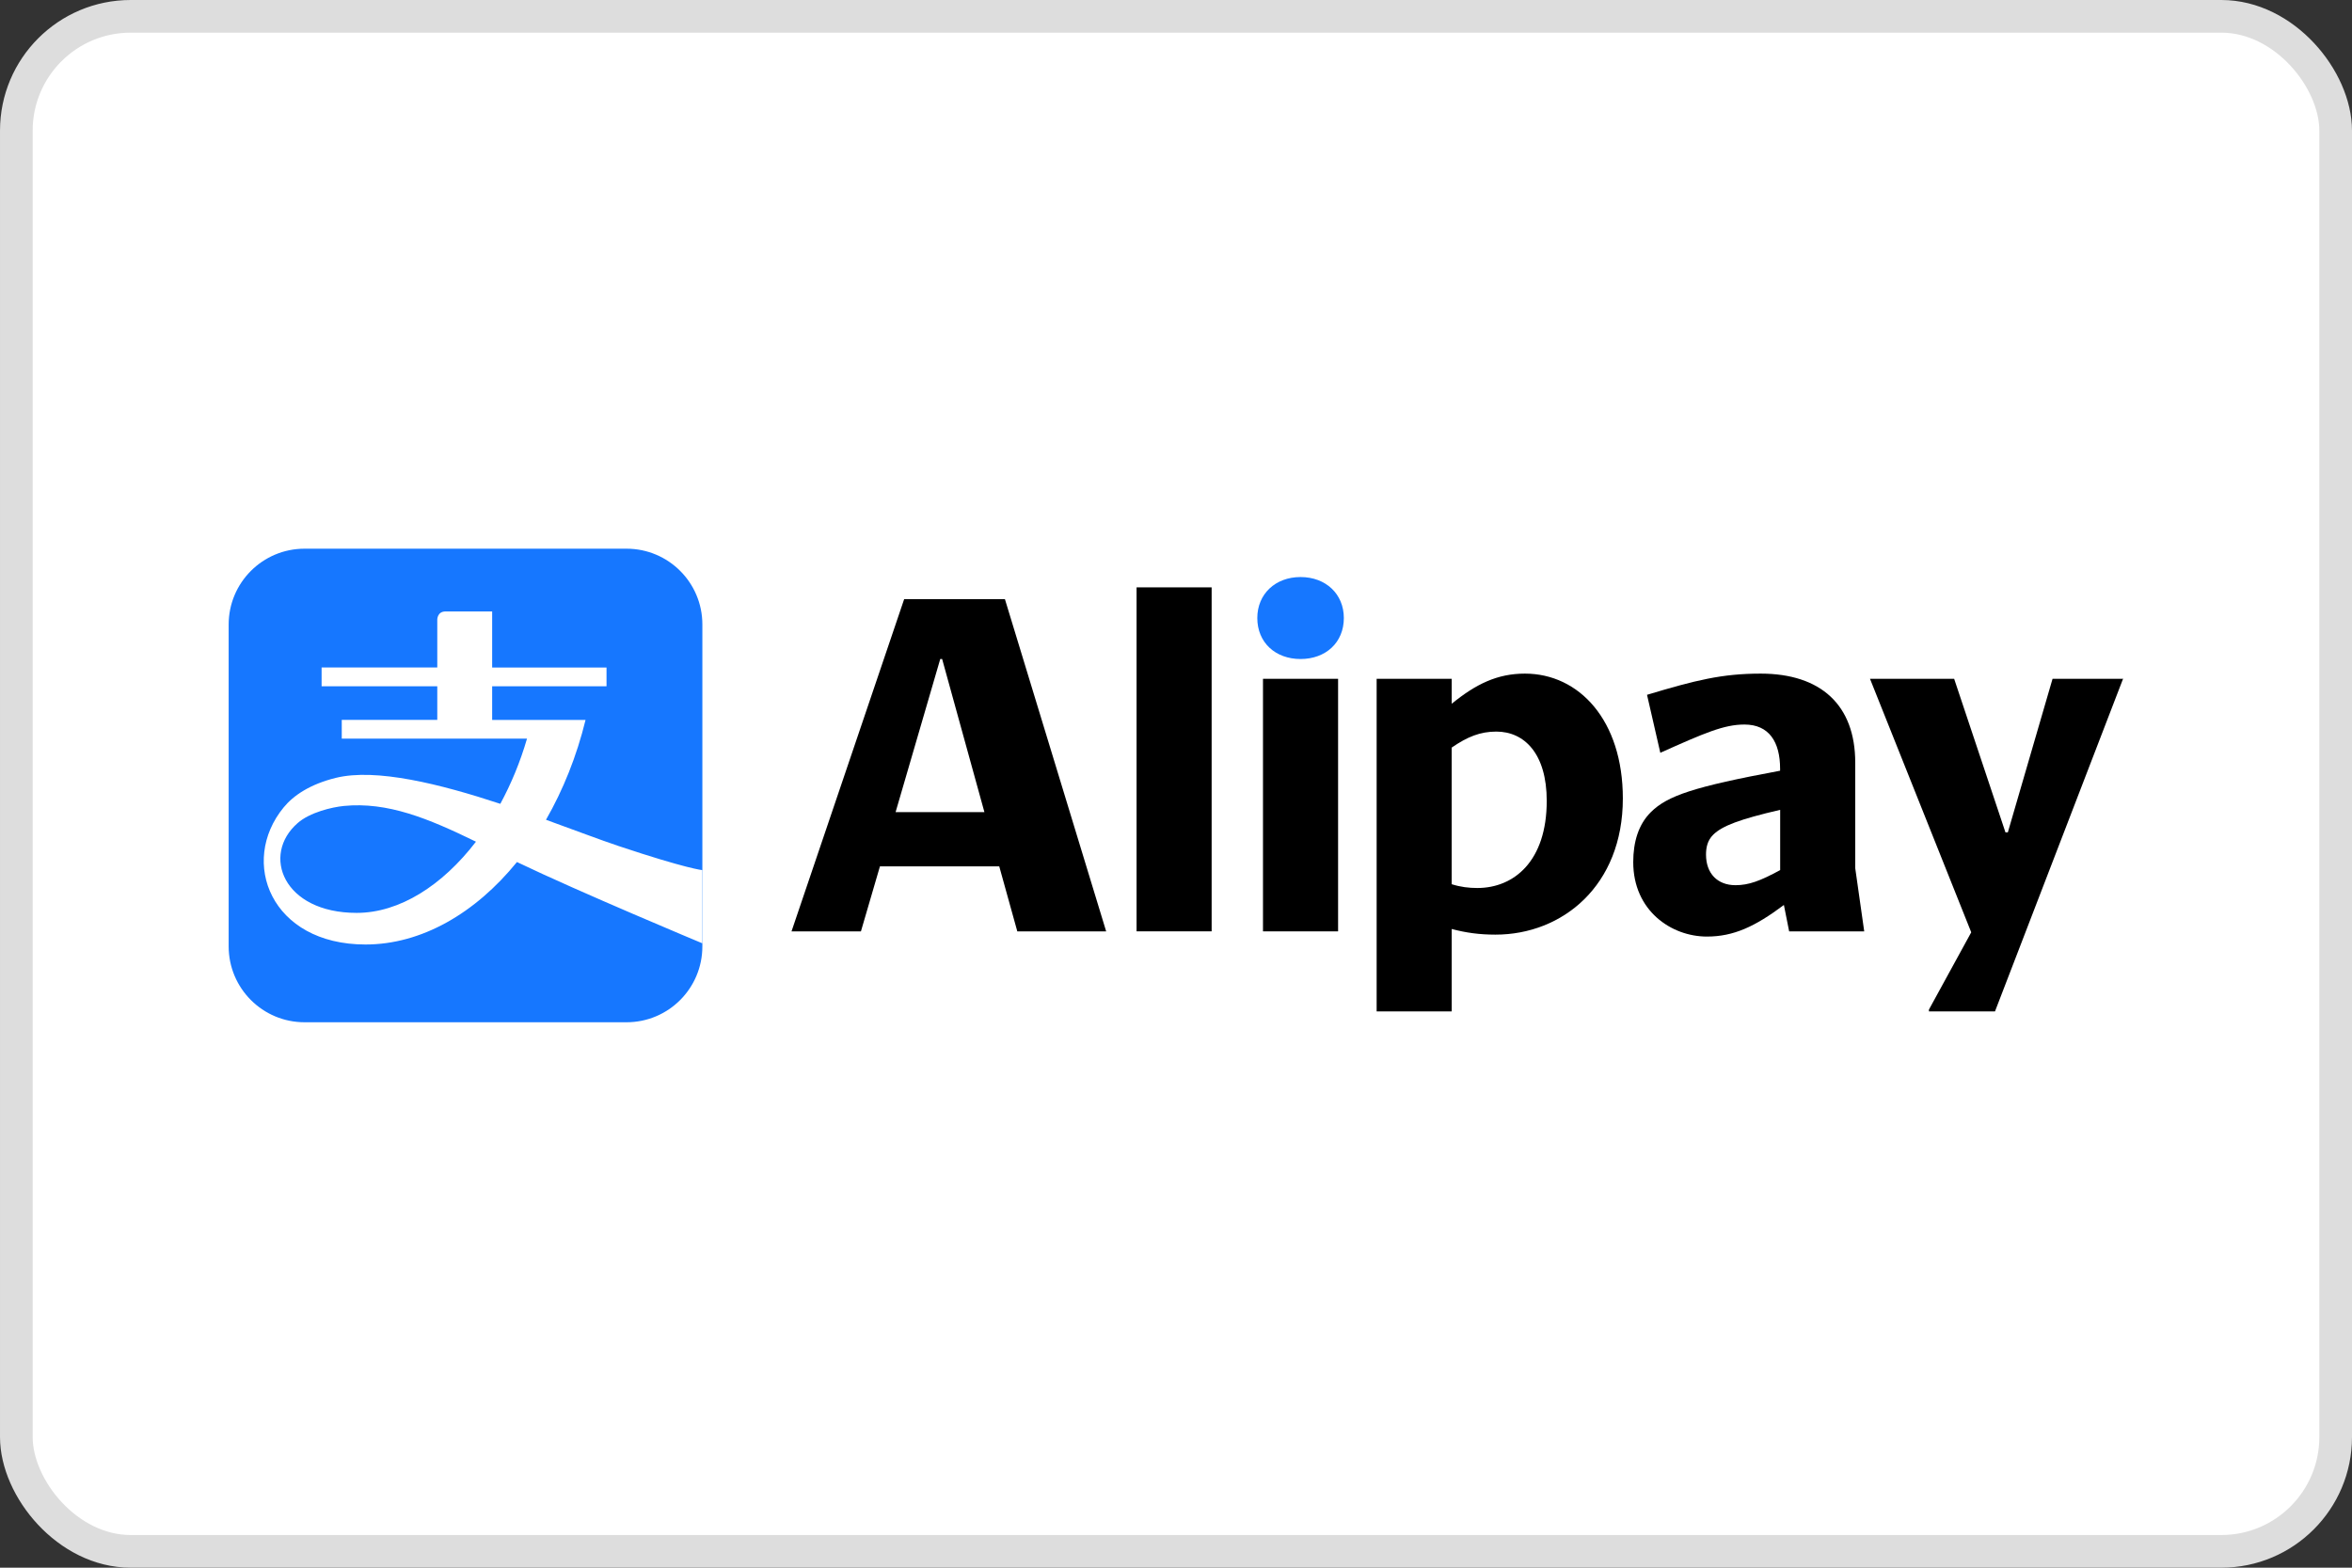
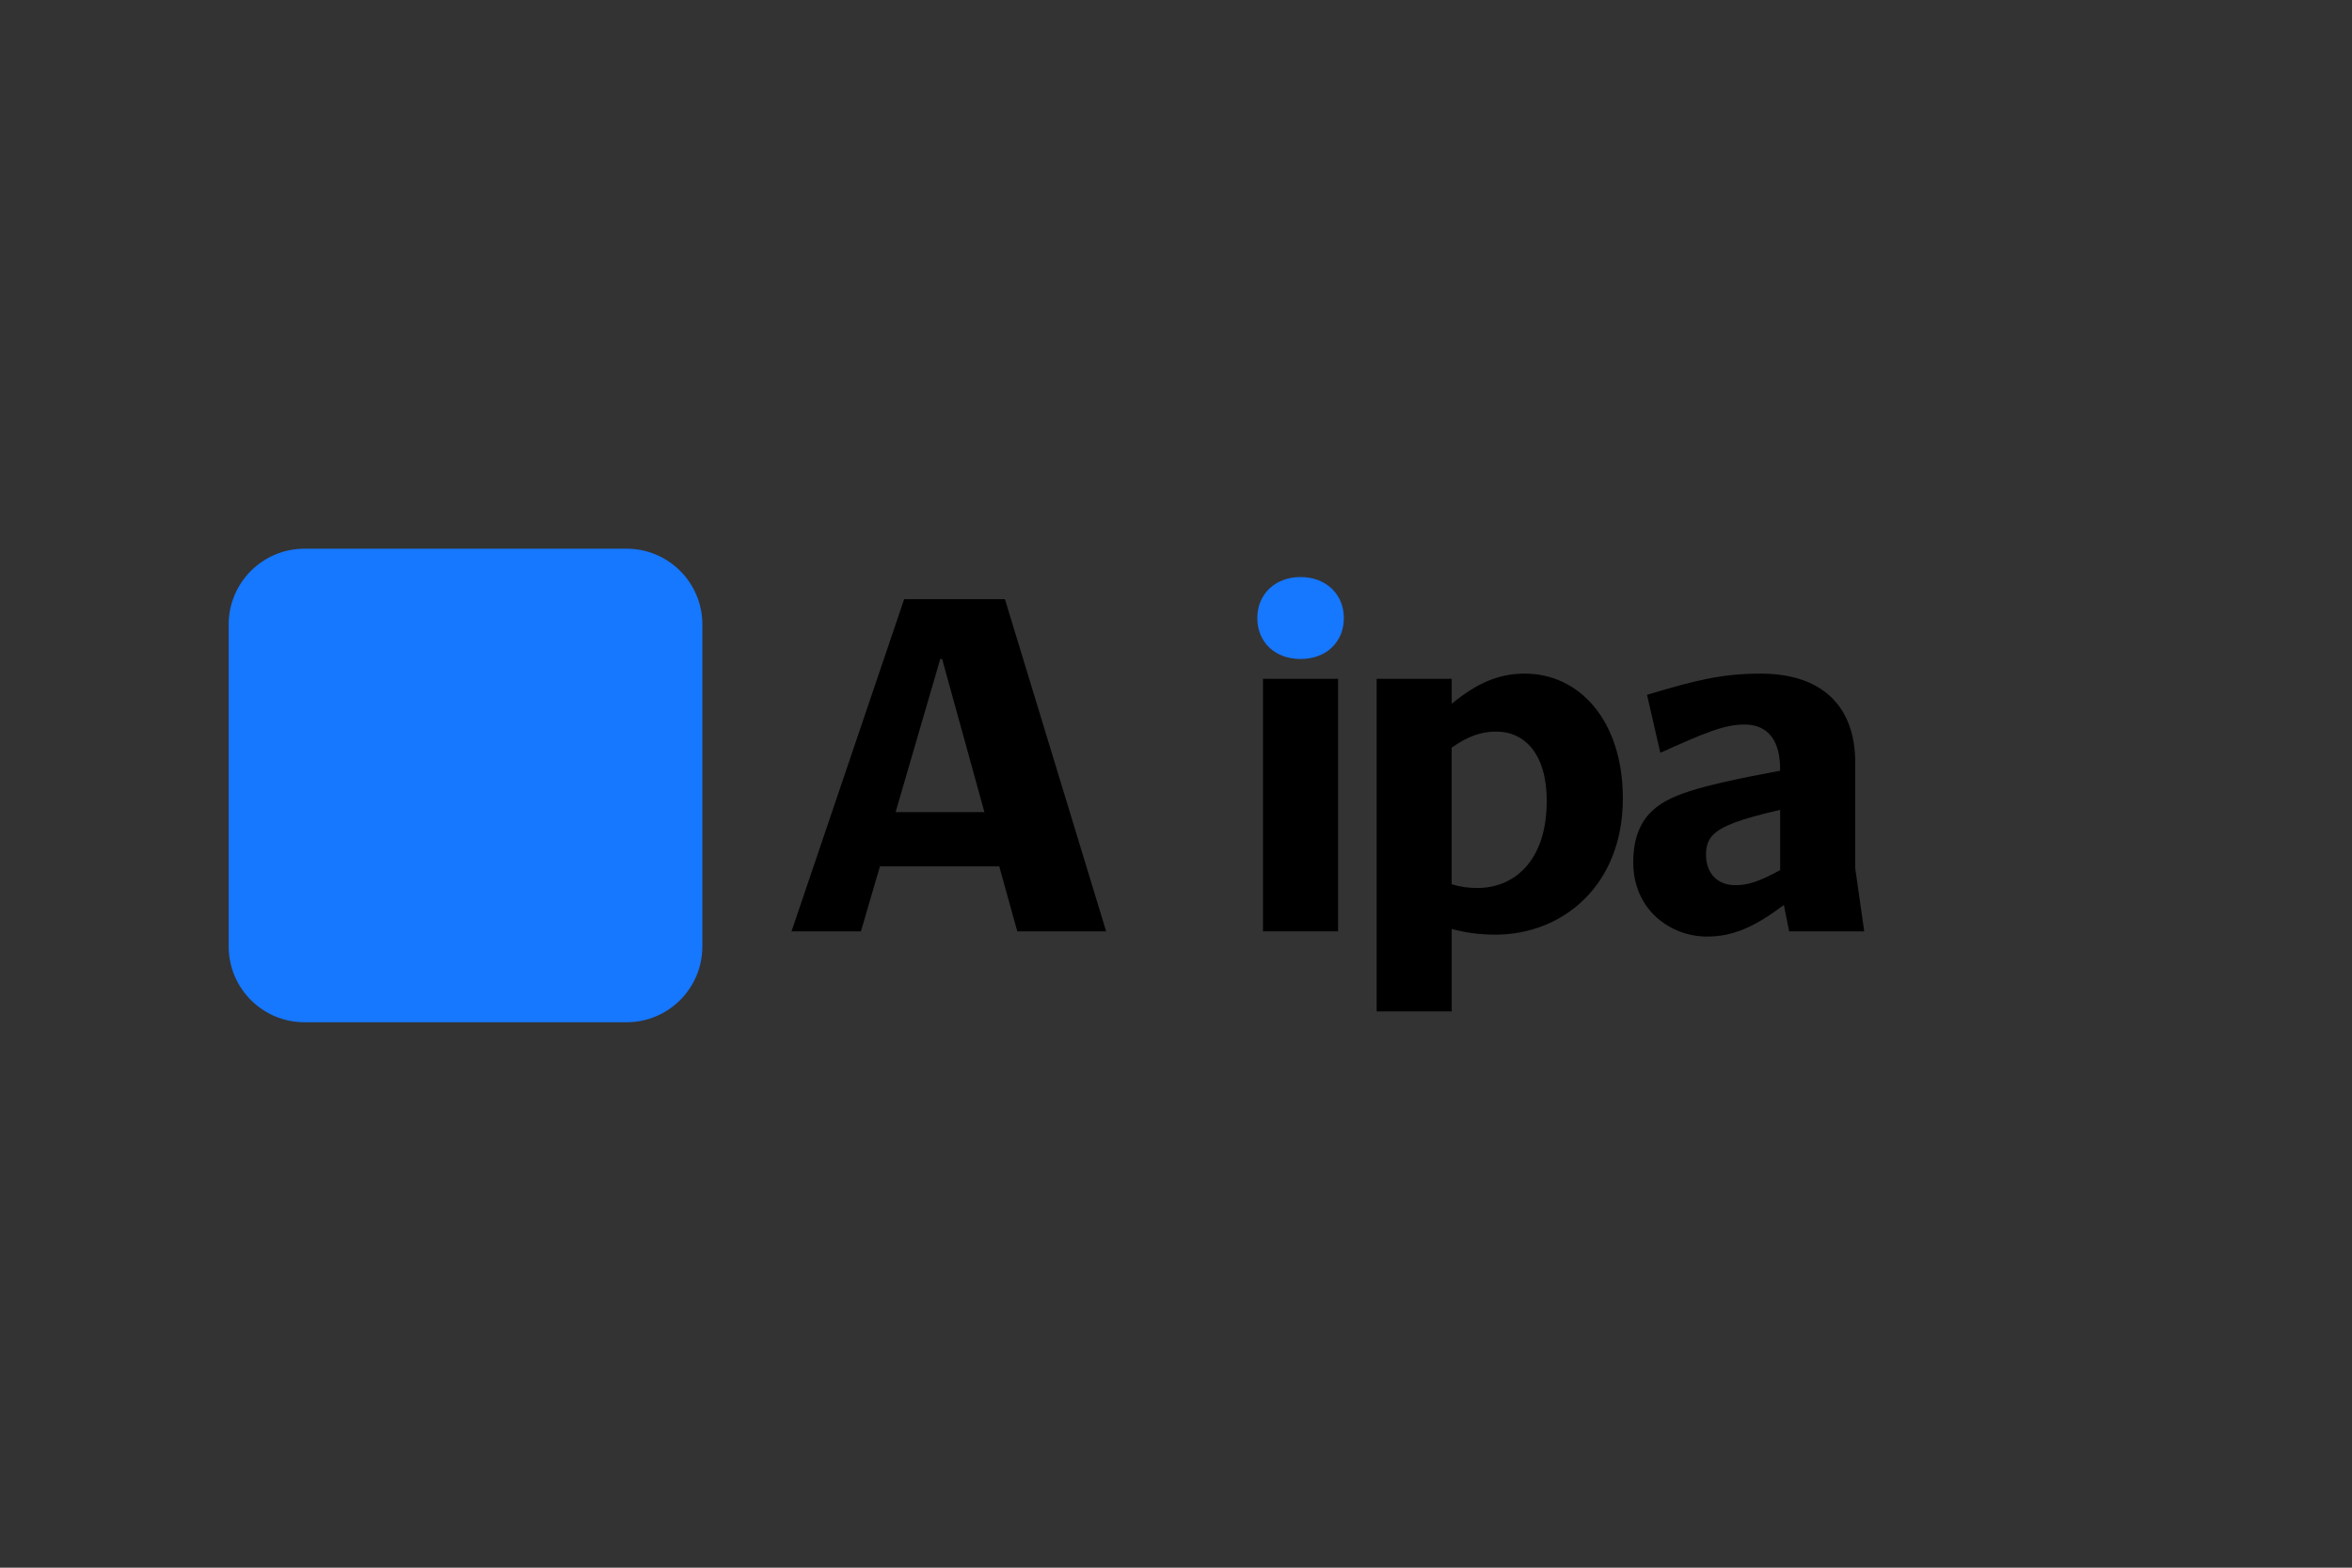
<svg xmlns="http://www.w3.org/2000/svg" width="72" height="48" viewBox="0 0 72 48" fill="none">
  <rect x="0" y="0" width="72" height="48" fill="#333333" stroke="none" />
-   <rect x="0.5" y="0.5" width="71" height="47" rx="3.5" fill="white" stroke="#DDDDDD" />
-   <path d="M64.986 20.798L65 20.784H62.833L61.464 25.487H61.392L59.821 20.784H57.245L60.344 28.546L59.049 30.912V30.968H61.071L64.986 20.798Z" fill="black" />
  <path d="M40.962 20.784H38.663V28.517H40.962V20.784Z" fill="black" />
  <path d="M56.793 26.583V23.352C56.793 21.592 55.745 20.625 53.897 20.625C52.718 20.625 51.904 20.827 50.419 21.274L50.826 23.049C52.179 22.443 52.775 22.184 53.401 22.184C54.157 22.184 54.493 22.718 54.493 23.541V23.598C51.859 24.088 51.044 24.362 50.536 24.867C50.158 25.242 49.997 25.776 49.997 26.397C49.997 27.883 51.162 28.676 52.252 28.676C53.067 28.676 53.722 28.373 54.609 27.709L54.77 28.517H57.068L56.793 26.583ZM54.495 26.641C53.883 26.973 53.534 27.103 53.127 27.103C52.574 27.103 52.225 26.742 52.225 26.166C52.225 25.95 52.269 25.733 52.443 25.56C52.719 25.286 53.258 25.083 54.495 24.796V26.641Z" fill="black" />
  <path d="M46.681 20.625C45.838 20.625 45.183 20.942 44.44 21.548V20.784H42.142V30.968H44.44V28.444C44.877 28.559 45.284 28.617 45.779 28.617C47.831 28.617 49.679 27.117 49.679 24.448C49.679 22.053 48.34 20.625 46.681 20.625ZM45.225 27.189C44.964 27.189 44.716 27.16 44.439 27.073V22.89C44.92 22.559 45.312 22.4 45.806 22.4C46.665 22.4 47.349 23.077 47.349 24.521C47.35 26.367 46.346 27.189 45.225 27.189Z" fill="black" />
  <path d="M19.179 16.8H9.323C8.04 16.8 7 17.84 7 19.122V28.977C7 30.26 8.04 31.3 9.323 31.3H19.179C20.463 31.3 21.501 30.26 21.501 28.977V19.122C21.502 17.839 20.463 16.8 19.179 16.8Z" fill="#1677FF" />
-   <path d="M18.94 25.905C18.36 25.711 17.581 25.414 16.714 25.1C17.234 24.194 17.651 23.163 17.925 22.043H15.066V21.013H18.567V20.439H15.066V18.722H13.637C13.386 18.722 13.386 18.969 13.386 18.969V20.437H9.845V21.012H13.386V22.041H10.462V22.616H16.133C15.926 23.33 15.646 24.003 15.316 24.612C13.477 24.005 11.512 23.514 10.28 23.817C9.491 24.011 8.982 24.357 8.684 24.721C7.314 26.387 8.296 28.919 11.189 28.919C12.9 28.919 14.548 27.966 15.825 26.394C17.73 27.31 21.501 28.883 21.501 28.883V26.642C21.503 26.642 21.029 26.603 18.94 25.905ZM10.919 27.951C8.663 27.951 7.996 26.174 9.111 25.202C9.484 24.873 10.163 24.713 10.525 24.677C11.864 24.546 13.105 25.056 14.57 25.771C13.541 27.113 12.23 27.951 10.919 27.951Z" fill="white" />
  <path d="M30.763 18.346H27.678L24.23 28.517H26.355L26.937 26.526H30.589L31.142 28.517H33.862L30.763 18.346ZM27.416 24.866L28.783 20.178H28.841L30.135 24.866H27.416Z" fill="black" />
-   <path d="M37.091 17.984H34.793V28.516H37.091V17.984Z" fill="black" />
  <path d="M38.489 18.923C38.489 19.673 39.042 20.178 39.813 20.178C40.584 20.178 41.138 19.673 41.138 18.923C41.138 18.187 40.584 17.668 39.813 17.668C39.042 17.668 38.489 18.187 38.489 18.923Z" fill="#1677FF" />
</svg>